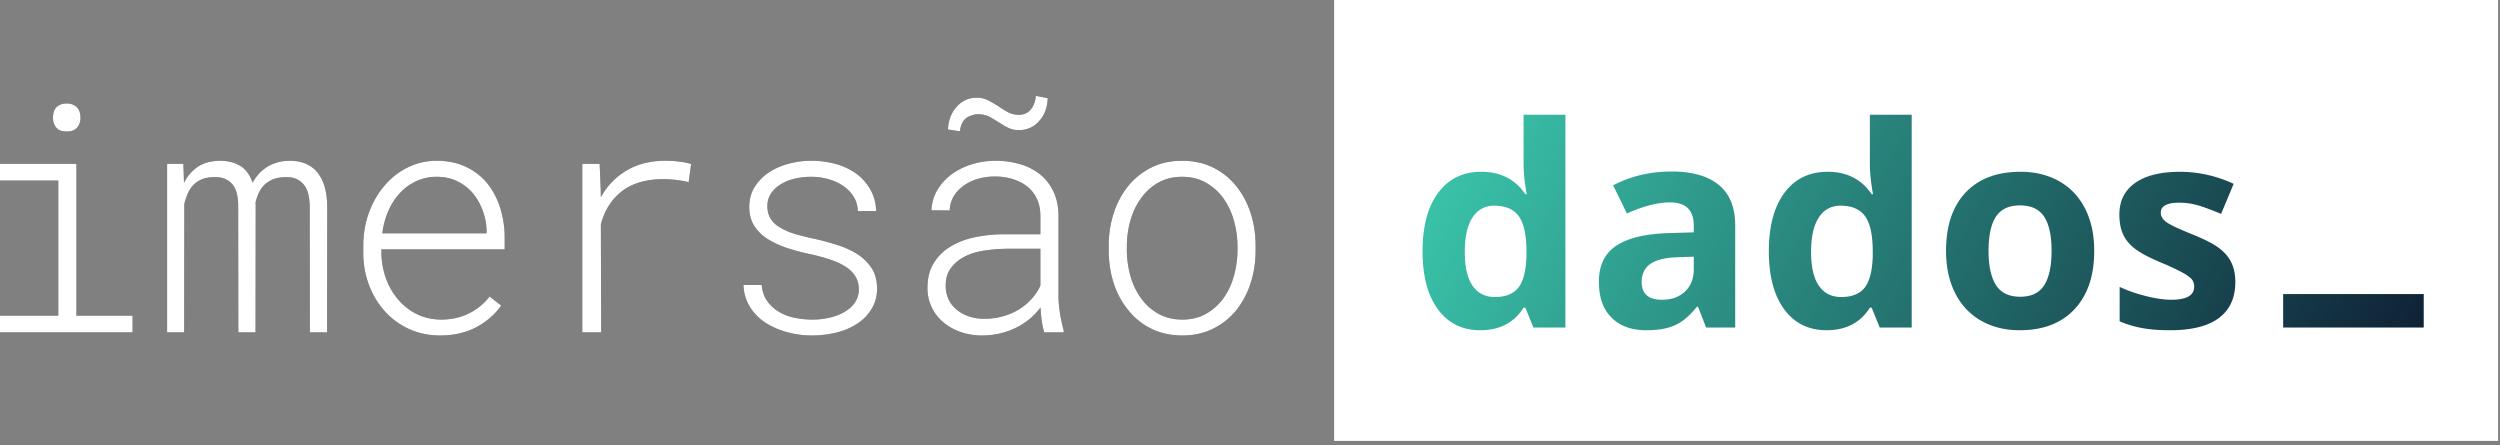
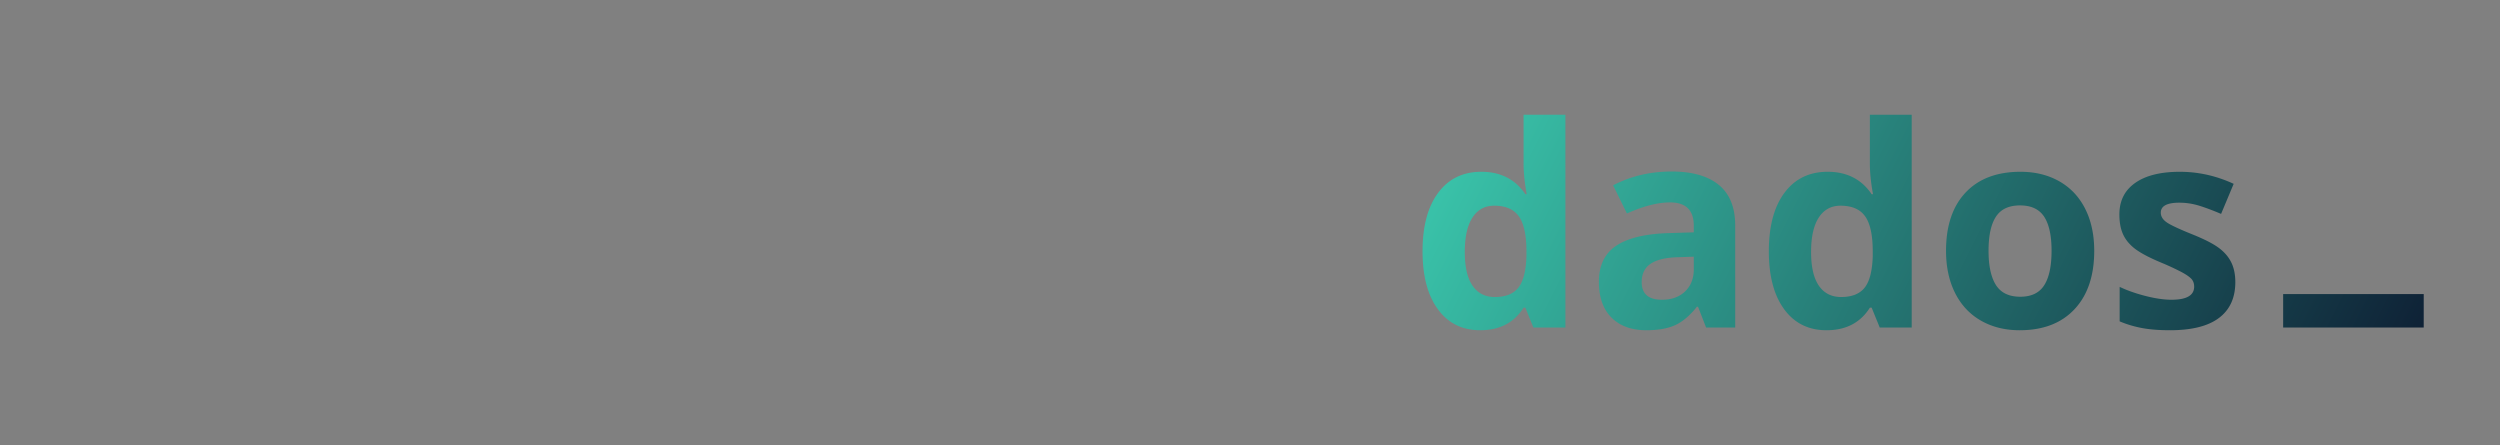
<svg xmlns="http://www.w3.org/2000/svg" xmlns:xlink="http://www.w3.org/1999/xlink" width="247" height="44">
  <rect width="100%" height="100%" fill="#808080" stroke="none" />
  <defs>
    <linearGradient id="b" x1="1.395%" x2="110.527%" y1="44.82%" y2="56.529%">
      <stop offset="0%" stop-color="#39C1A8" />
      <stop offset="100%" stop-color="#0C182F" />
    </linearGradient>
-     <path id="a" d="M6.586 12.992c.481 0 .83-.133 1.045-.4.216-.266.323-.584.323-.953 0-.205-.027-.395-.082-.57a1.237 1.237 0 00-.263-.461 1.27 1.27 0 00-.421-.277 1.538 1.538 0 00-.602-.108c-.23 0-.431.036-.601.108a1.27 1.27 0 00-.421.277c-.12.133-.206.29-.256.47-.05.179-.075.366-.075.56 0 .37.105.688.316.954.21.267.556.4 1.037.4zm6.511 19.844V31.19H7.548V16.192H0v1.646h5.76V31.19H0v1.646h13.097zm5.097 0l.015-12.69c.08-.308.18-.616.301-.924.12-.307.286-.584.496-.83.221-.267.504-.48.85-.639.346-.159.78-.243 1.3-.253.472-.01.86.061 1.166.215.306.154.549.359.73.615.18.267.305.572.375.916.07.343.105.69.105 1.038l.016 12.552h1.699l.015-12.537-.002-.073-.006-.065a1.161 1.161 0 01-.007-.139c.07-.307.17-.61.3-.907a2.8 2.8 0 01.527-.8c.23-.236.516-.428.857-.577.34-.149.762-.228 1.263-.238.491-.01.892.069 1.203.238.31.17.556.392.737.67.18.286.303.61.368.968.065.36.098.718.098 1.077l.015 12.383h1.699l.015-12.368c0-.635-.065-1.233-.196-1.792a4.084 4.084 0 00-.646-1.469c-.27-.4-.647-.72-1.128-.961-.481-.241-1.062-.362-1.744-.362-.471 0-.9.062-1.286.185s-.734.287-1.045.492c-.29.195-.546.42-.767.677-.22.256-.406.528-.556.815-.1-.297-.23-.574-.391-.83a2.704 2.704 0 00-.601-.677 3.178 3.178 0 00-.963-.485 4.212 4.212 0 00-1.278-.177c-.892.01-1.626.213-2.203.608a4.004 4.004 0 00-1.346 1.577l-.06-1.877H16.51v16.644h1.684zm25.292.308c1.354 0 2.541-.272 3.564-.815 1.022-.544 1.844-1.257 2.466-2.139l-1.143-.892a5.852 5.852 0 01-2.09 1.692c-.812.39-1.72.585-2.722.585-.872-.01-1.664-.19-2.375-.539a5.59 5.59 0 01-1.835-1.43 6.47 6.47 0 01-1.18-2 7.963 7.963 0 01-.489-2.461v-.508h12.18v-1.123a9.738 9.738 0 00-.444-2.976 7.475 7.475 0 00-1.285-2.439 6.08 6.08 0 00-2.113-1.622c-.837-.395-1.792-.593-2.865-.593a6.385 6.385 0 00-2.849.646 7.153 7.153 0 00-2.293 1.785c-.662.759-1.18 1.65-1.556 2.676-.376 1.026-.564 2.134-.564 3.323v.662c0 1.117.185 2.171.556 3.16.37.99.892 1.86 1.564 2.608a7.245 7.245 0 002.39 1.754c.933.43 1.96.646 3.083.646zm4.586-10.091h-10.3c.1-.8.301-1.541.602-2.223.3-.682.686-1.274 1.158-1.777.46-.492.997-.88 1.608-1.161a4.758 4.758 0 012.015-.423c.772 0 1.459.151 2.06.454a4.77 4.77 0 011.534 1.207 5.8 5.8 0 01.97 1.754c.236.666.353 1.333.353 2v.169zm11.323 9.783l-.03-10.66c.2-.759.489-1.418.865-1.977a5.457 5.457 0 011.33-1.392 5.522 5.522 0 011.797-.838 8.196 8.196 0 012.143-.27c.441 0 .872.026 1.293.077.421.052.837.124 1.248.216l.24-1.785a6.112 6.112 0 00-1.15-.238 11.028 11.028 0 00-1.345-.085c-1.474-.01-2.755.303-3.842.939-1.088.636-1.947 1.523-2.579 2.66l-.015-.737-.105-2.554H57.53v16.644h1.864zm20.856.308c.852 0 1.69-.108 2.511-.323a6.402 6.402 0 002.165-1c.512-.38.928-.849 1.249-1.408.32-.558.48-1.197.48-1.915 0-.759-.167-1.407-.503-1.946a4.578 4.578 0 00-1.346-1.376c-.571-.38-1.233-.693-1.985-.939s-1.538-.461-2.36-.646a24.323 24.323 0 01-1.842-.454 6.23 6.23 0 01-1.512-.638c-.42-.236-.741-.53-.962-.885-.22-.353-.33-.771-.33-1.253 0-.482.125-.905.375-1.27.25-.363.577-.663.978-.9.4-.245.86-.427 1.375-.545a7.17 7.17 0 011.602-.177 6.24 6.24 0 011.691.23 5.134 5.134 0 011.466.662c.422.287.765.641 1.03 1.061.266.42.404.898.414 1.431h1.82c-.03-.79-.219-1.492-.564-2.107a5.044 5.044 0 00-1.376-1.57 6.275 6.275 0 00-2.008-.96 8.894 8.894 0 00-2.473-.332 8.46 8.46 0 00-2.278.308 6.665 6.665 0 00-1.933.861 4.79 4.79 0 00-1.39 1.446c-.346.564-.52 1.205-.52 1.923 0 .76.174 1.403.52 1.93a4.16 4.16 0 001.36 1.3c.602.36 1.248.652 1.94.878.692.225 1.454.425 2.286.6.661.143 1.298.317 1.91.522.61.206 1.132.452 1.563.739.391.256.697.566.917.93.221.365.331.788.331 1.27 0 .39-.082.743-.248 1.061a2.69 2.69 0 01-.699.846 4.762 4.762 0 01-1.639.808 7.32 7.32 0 01-2.015.269 8.872 8.872 0 01-1.662-.162 5.024 5.024 0 01-1.556-.561 3.832 3.832 0 01-1.195-1.054c-.326-.436-.519-.982-.58-1.638h-1.804c.03.759.223 1.446.58 2.061a4.852 4.852 0 001.465 1.57c.602.42 1.314.75 2.136.991a9.254 9.254 0 002.616.362zm14.6-20.167c.02-.37.123-.695.309-.977.185-.282.423-.464.714-.546.2-.092.409-.146.624-.161a2.567 2.567 0 011.489.369c.235.148.509.315.82.5.27.184.553.346.849.484.296.139.639.208 1.03.208.421 0 .804-.085 1.15-.254.346-.17.64-.402.88-.7.25-.277.443-.607.579-.992.135-.385.208-.787.218-1.208l-1.173-.23c-.02.256-.07.497-.15.723-.08.225-.186.42-.316.584a1.47 1.47 0 01-1.188.569c-.401 0-.764-.087-1.09-.261a9.777 9.777 0 01-.955-.585 13.87 13.87 0 00-.992-.577 2.422 2.422 0 00-1.143-.269c-.431 0-.817.085-1.158.254a2.68 2.68 0 00-.872.685c-.25.287-.446.62-.587 1-.14.379-.215.779-.225 1.2l1.188.184zm2.181 20.167c.601 0 1.18-.064 1.737-.192a7.36 7.36 0 001.586-.562 6.64 6.64 0 002.451-2.015c.02.43.058.856.113 1.277.055.42.138.815.248 1.184h1.925v-.2a15.73 15.73 0 01-.354-1.607c-.095-.57-.148-1.13-.158-1.685V21.3c-.01-.902-.175-1.692-.496-2.369a4.877 4.877 0 00-1.323-1.707 5.879 5.879 0 00-1.97-1 8.37 8.37 0 00-2.42-.339c-.863 0-1.672.123-2.43.37a6.75 6.75 0 00-1.992 1.015c-.57.44-1.027.959-1.368 1.553a4.242 4.242 0 00-.556 1.954l1.804.015c.02-.523.156-.992.406-1.407.25-.415.582-.767.993-1.054.4-.287.867-.507 1.398-.661a5.968 5.968 0 011.67-.231c.63 0 1.22.085 1.766.254.546.17 1.02.413 1.42.73.402.318.718.716.948 1.193.23.477.351 1.028.361 1.653v1.877h-3.534c-1.012 0-1.98.095-2.902.285-.922.19-1.729.494-2.42.915a4.89 4.89 0 00-1.677 1.638c-.416.672-.624 1.485-.624 2.438a4.343 4.343 0 001.564 3.415c.48.41 1.052.731 1.714.962.661.23 1.368.346 2.12.346zm.21-1.646a4.7 4.7 0 01-1.488-.23 3.814 3.814 0 01-1.203-.647 2.9 2.9 0 01-.82-1.023 3.063 3.063 0 01-.293-1.346c-.01-.625.12-1.154.391-1.584.27-.431.637-.795 1.098-1.092.561-.37 1.243-.626 2.045-.77.802-.143 1.649-.22 2.541-.23h3.278v3.645c-.23.493-.531.941-.902 1.346a5.622 5.622 0 01-1.278 1.039 6.224 6.224 0 01-1.58.661 6.831 6.831 0 01-1.788.231zm19.578 1.646c1.133 0 2.148-.226 3.045-.677a6.926 6.926 0 002.278-1.815 8.496 8.496 0 001.414-2.669c.33-1.01.496-2.084.496-3.223v-.492c0-1.138-.165-2.215-.496-3.23-.331-1.016-.807-1.903-1.429-2.662a6.75 6.75 0 00-2.278-1.822c-.897-.447-1.917-.67-3.06-.67s-2.16.226-3.052.677a6.937 6.937 0 00-2.27 1.815 8.337 8.337 0 00-1.43 2.677 10.335 10.335 0 00-.495 3.215v.492c0 1.139.165 2.215.496 3.23a7.964 7.964 0 001.443 2.662 6.598 6.598 0 002.27 1.823c.903.446 1.926.669 3.068.669zm0-1.57c-.892 0-1.679-.189-2.36-.568a5.176 5.176 0 01-1.7-1.508 6.806 6.806 0 01-1.06-2.184 9.628 9.628 0 01-.368-2.554v-.492c.01-.872.133-1.718.368-2.538.236-.82.59-1.544 1.06-2.17a5.13 5.13 0 011.692-1.522c.677-.38 1.456-.57 2.338-.57.882 0 1.662.19 2.339.57.676.38 1.25.887 1.721 1.523a7.08 7.08 0 011.038 2.169c.24.82.366 1.666.376 2.538v.492a9.594 9.594 0 01-.369 2.554 6.952 6.952 0 01-1.03 2.169 5.444 5.444 0 01-1.714 1.523c-.672.38-1.448.569-2.33.569z" />
  </defs>
  <g fill="none" fill-rule="evenodd">
    <g fill-rule="nonzero">
      <use fill="#353535" xlink:href="#a" />
      <use fill="#FFF" xlink:href="#a" />
    </g>
-     <path fill="#FFF" style="mix-blend-mode:screen" d="M131.814 0h115v43.561h-115z" />
    <path d="M5.989 22.21c1.918 0 3.345-.743 4.282-2.229h.175l.797 1.959h3.161V.922h-4.133v4.836c0 .882.103 1.886.31 3.012h-.135c-1-1.477-2.449-2.215-4.349-2.215-1.81 0-3.23.691-4.262 2.073C.805 10.011.29 11.94.29 14.416c0 2.44.506 4.35 1.52 5.727 1.012 1.378 2.406 2.067 4.18 2.067zm1.445-3.282c-.954 0-1.688-.372-2.201-1.115-.514-.743-.77-1.857-.77-3.343s.254-2.618.763-3.397c.509-.779 1.222-1.168 2.14-1.168 1.126 0 1.939.35 2.439 1.053s.75 1.864.75 3.485v.446c-.046 1.468-.313 2.508-.804 3.12-.491.613-1.263.919-2.317.919zm14.953 3.282c1.18 0 2.136-.169 2.87-.507.734-.337 1.448-.943 2.141-1.816h.108l.797 2.053h2.877V11.877c0-1.801-.54-3.143-1.62-4.025-1.081-.883-2.634-1.324-4.66-1.324-2.117 0-4.044.455-5.782 1.364l1.364 2.783c1.63-.73 3.049-1.094 4.255-1.094 1.567 0 2.35.765 2.35 2.296v.662l-2.62.08c-2.26.082-3.95.503-5.072 1.264-1.121.76-1.682 1.942-1.682 3.545 0 1.531.417 2.71 1.25 3.54.833.828 1.974 1.242 3.424 1.242zm1.553-3.012c-1.332 0-1.999-.581-1.999-1.743 0-.81.293-1.413.878-1.81.586-.396 1.477-.612 2.675-.648l1.594-.054v1.243c0 .91-.286 1.639-.858 2.188-.572.55-1.335.824-2.29.824zm16.263 3.012c1.918 0 3.346-.743 4.282-2.229h.176l.797 1.959h3.16V.922h-4.133v4.836c0 .882.104 1.886.31 3.012h-.134c-1-1.477-2.45-2.215-4.35-2.215-1.81 0-3.23.691-4.261 2.073-1.031 1.383-1.547 3.312-1.547 5.788 0 2.44.507 4.35 1.52 5.727 1.013 1.378 2.406 2.067 4.18 2.067zm1.446-3.282c-.955 0-1.689-.372-2.202-1.115-.513-.743-.77-1.857-.77-3.343s.254-2.618.763-3.397c.509-.779 1.223-1.168 2.141-1.168 1.126 0 1.938.35 2.438 1.053.5.703.75 1.864.75 3.485v.446c-.045 1.468-.313 2.508-.804 3.12-.49.613-1.263.919-2.316.919zm17.64 3.282c2.315 0 4.12-.693 5.417-2.08 1.297-1.387 1.945-3.31 1.945-5.768 0-1.585-.297-2.967-.891-4.147-.595-1.18-1.446-2.084-2.553-2.715-1.108-.63-2.387-.945-3.837-.945-2.332 0-4.142.684-5.43 2.053-1.287 1.369-1.931 3.287-1.931 5.754 0 1.585.297 2.972.891 4.16.595 1.19 1.446 2.1 2.553 2.736 1.108.635 2.387.952 3.836.952zm.054-3.31c-1.107 0-1.906-.382-2.397-1.147-.49-.766-.736-1.896-.736-3.39 0-1.505.243-2.628.73-3.37.485-.744 1.278-1.115 2.376-1.115 1.108 0 1.905.373 2.391 1.12.487.748.73 1.87.73 3.364 0 1.504-.241 2.636-.723 3.397-.482.761-1.272 1.142-2.37 1.142zM75.12 6.556c1.82 0 3.589.396 5.309 1.189l-1.243 2.971-.448-.187c-.59-.24-1.147-.444-1.673-.61a6.658 6.658 0 00-2.012-.31c-1.216 0-1.824.328-1.824.986 0 .369.196.688.588.959.391.27 1.25.67 2.573 1.202 1.18.477 2.044.923 2.593 1.337.55.414.955.892 1.216 1.432.261.54.392 1.184.392 1.931 0 1.55-.538 2.729-1.614 3.54-1.077.81-2.686 1.215-4.83 1.215-1.098 0-2.034-.074-2.809-.223-.774-.148-1.5-.367-2.175-.655v-3.404l.391.175c.665.284 1.397.528 2.196.73.96.243 1.803.365 2.533.365 1.495 0 2.242-.432 2.242-1.297 0-.324-.1-.587-.297-.79-.198-.203-.54-.432-1.027-.689a25.567 25.567 0 00-1.945-.898c-1.161-.486-2.015-.937-2.56-1.35-.544-.415-.94-.89-1.188-1.426-.248-.536-.372-1.195-.372-1.979 0-1.342.52-2.38 1.56-3.113 1.04-.734 2.515-1.101 4.424-1.101zm24.086 12.079v3.306H85.317v-3.306h13.89z" fill="url(#b)" fill-rule="nonzero" transform="translate(140.258 10.417)" />
  </g>
</svg>